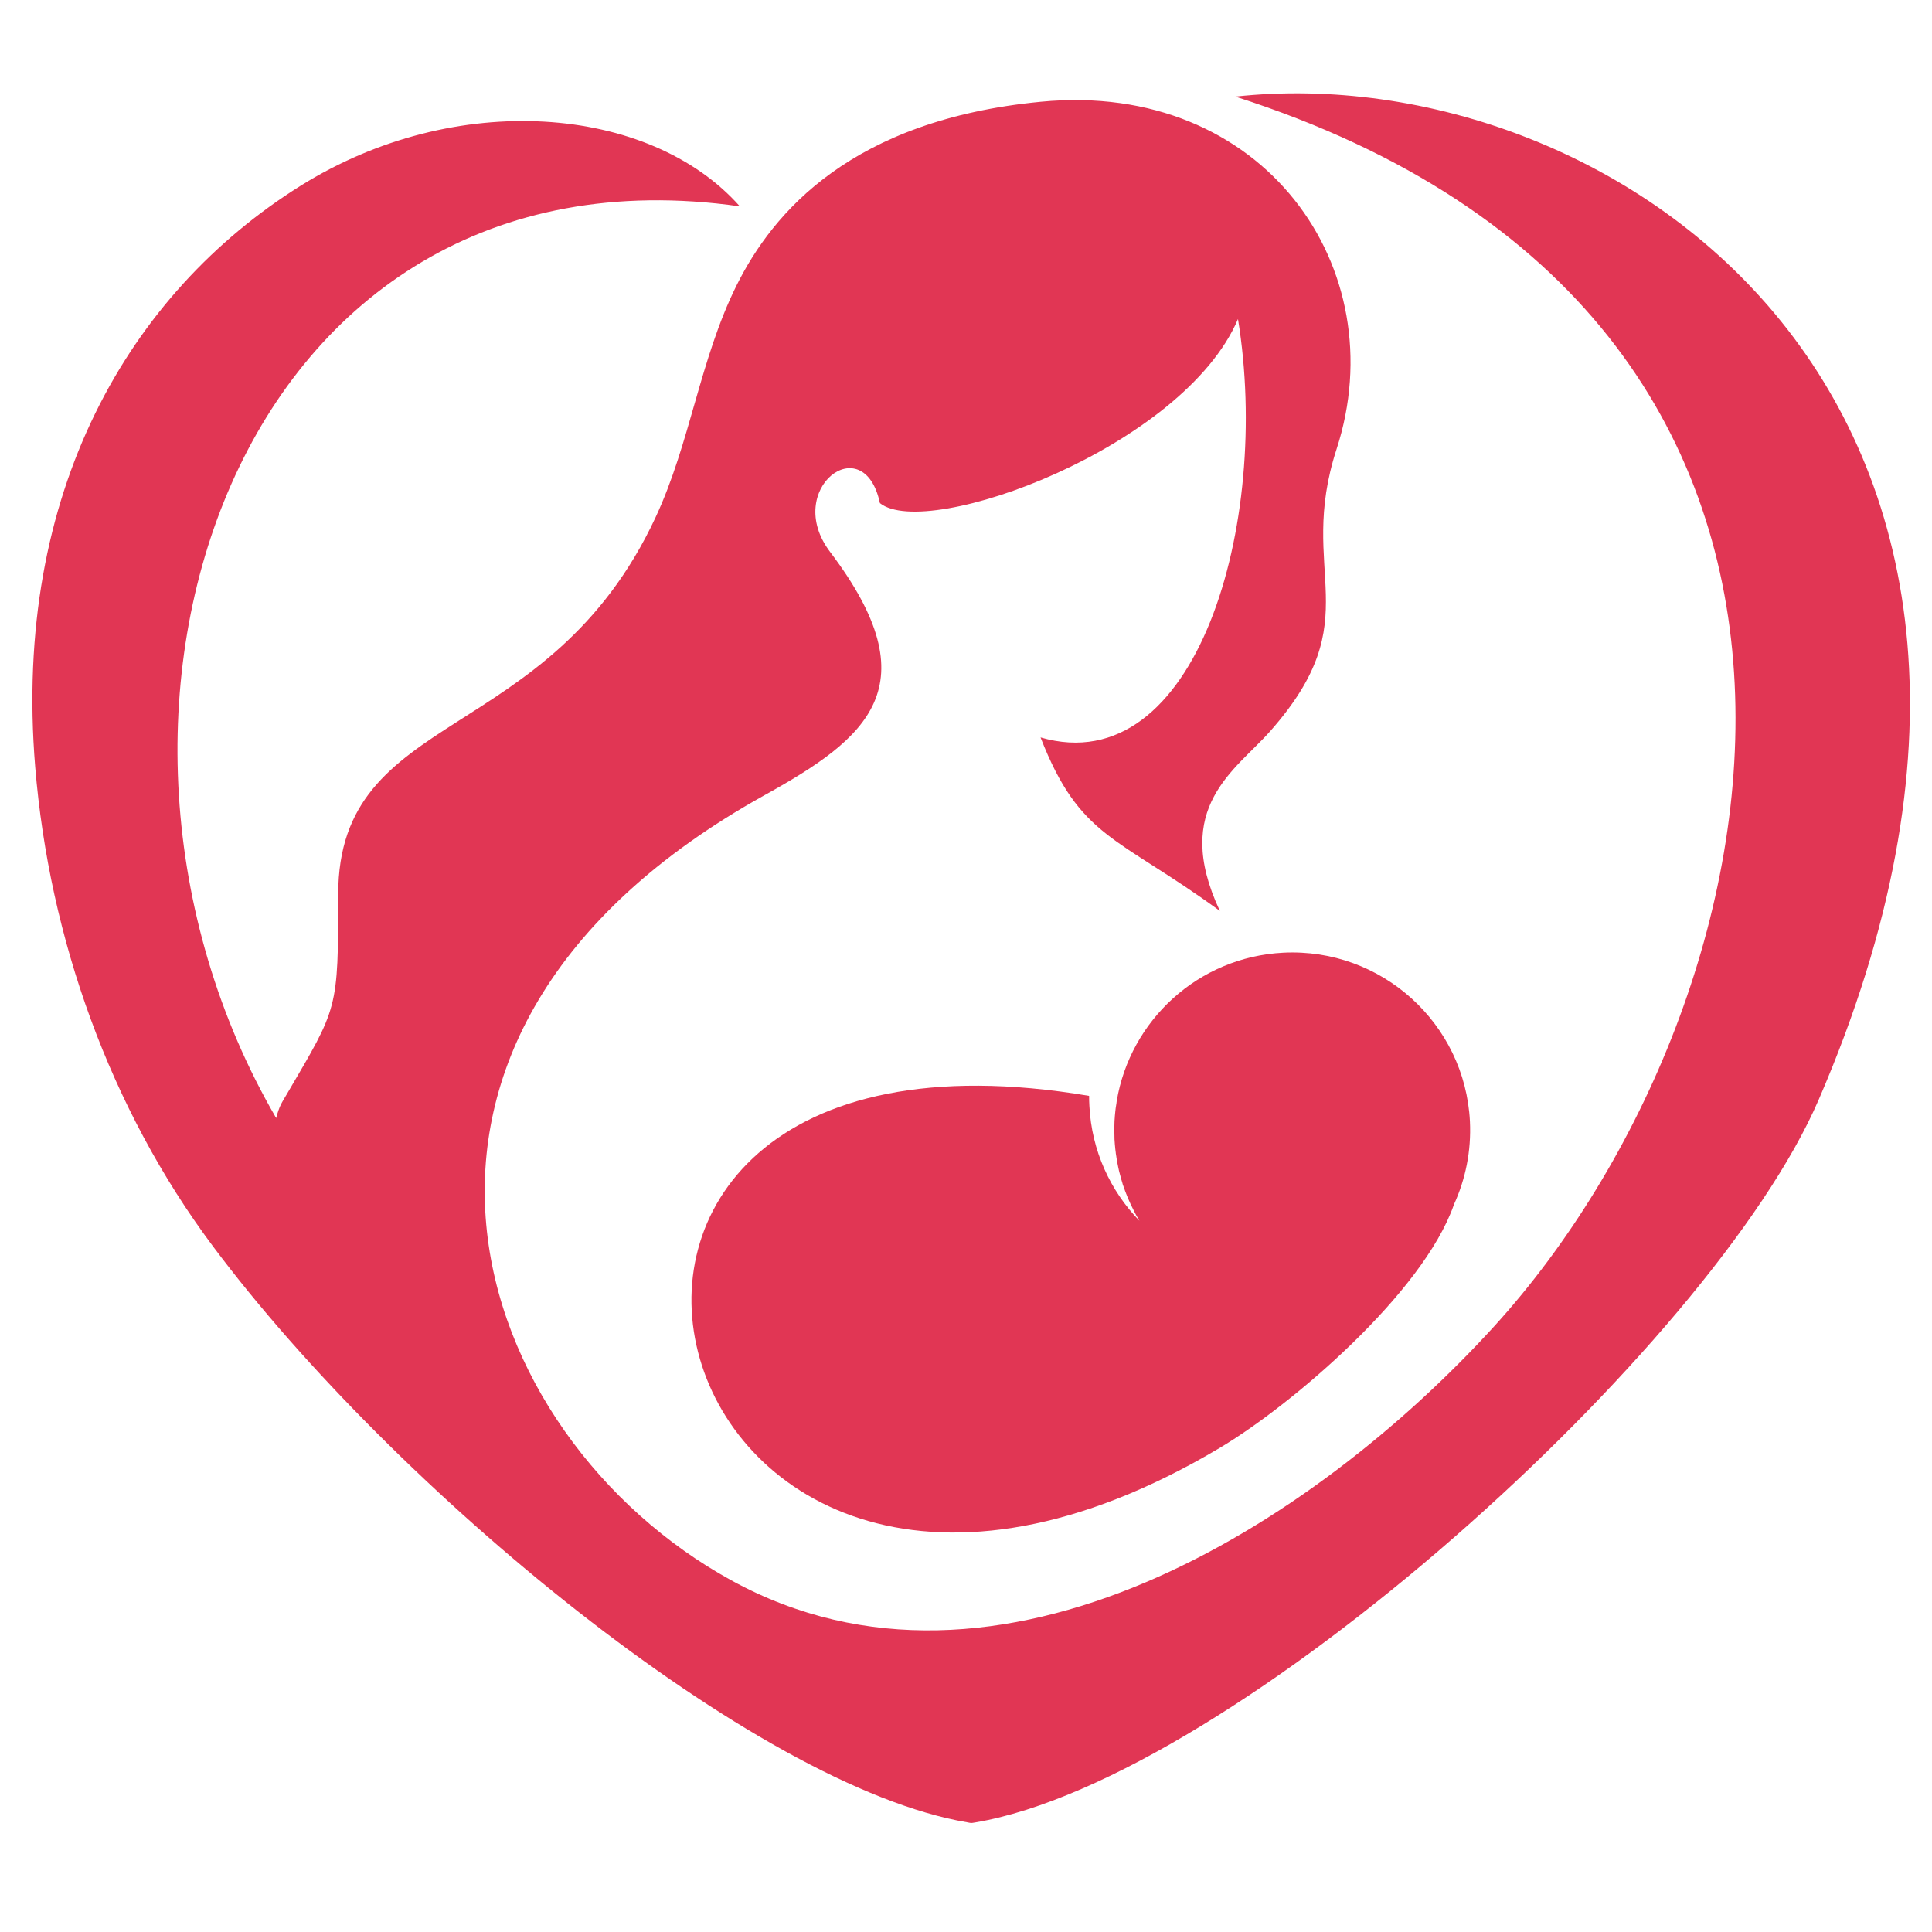
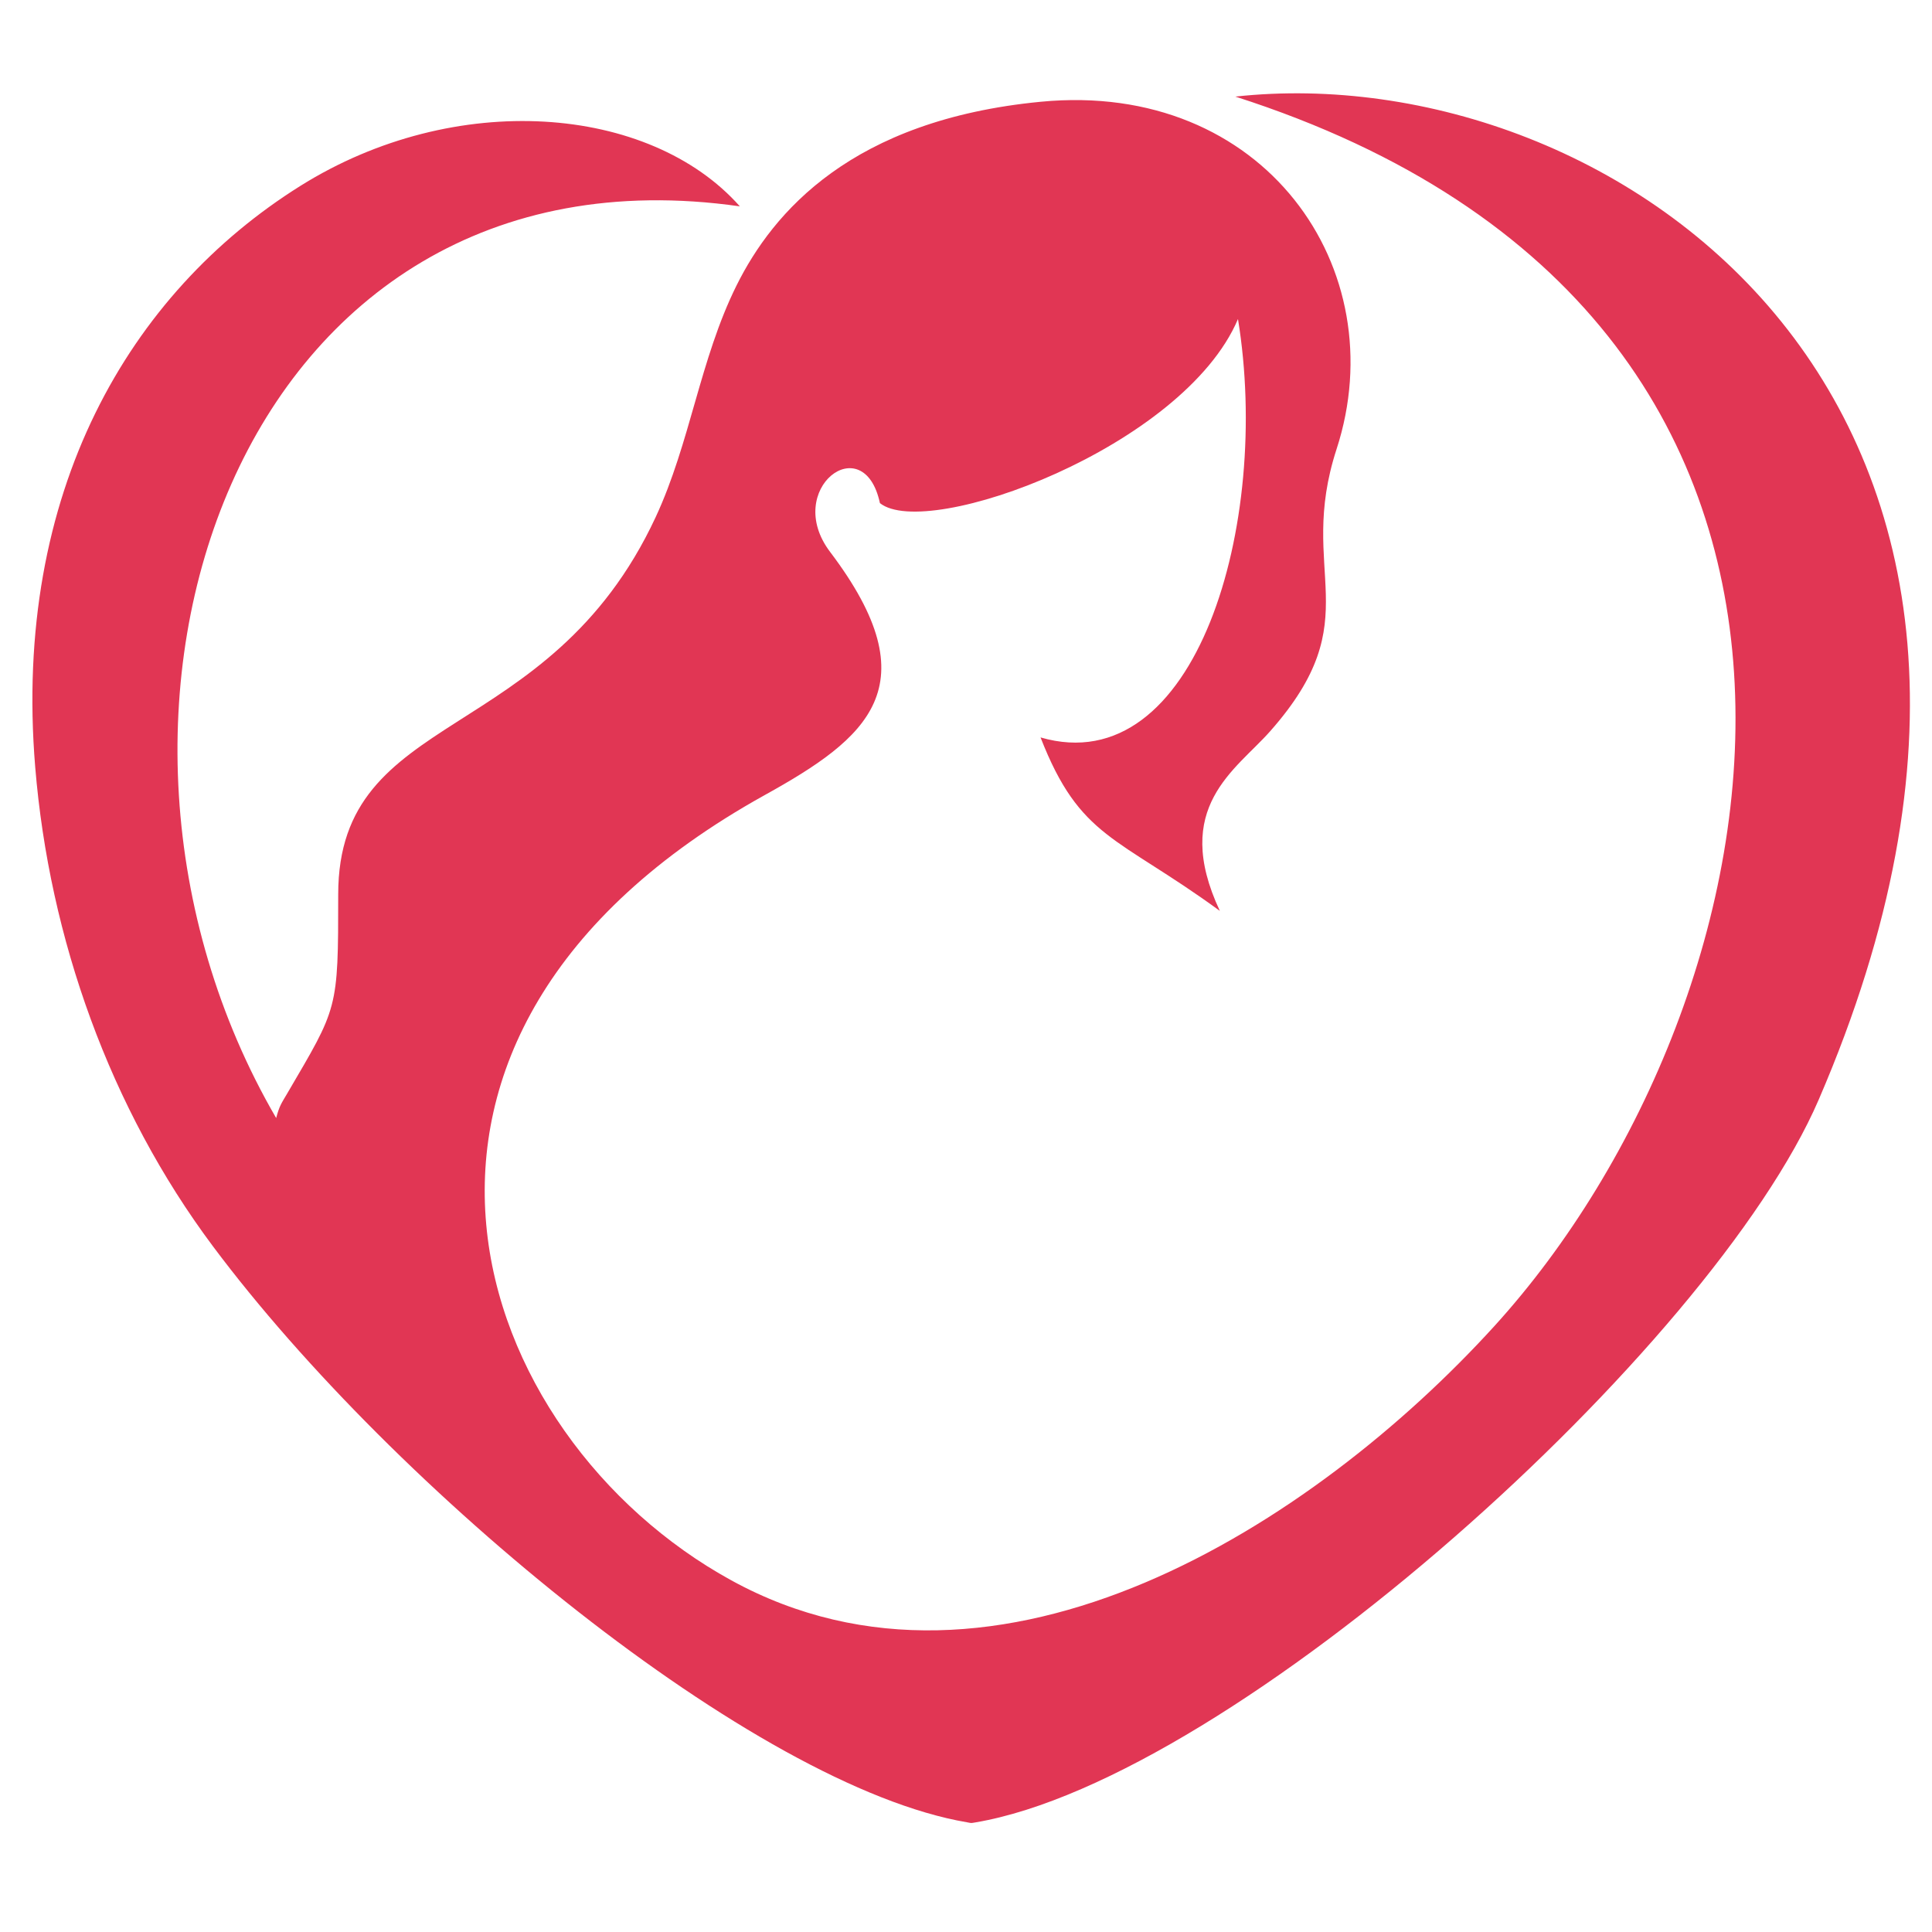
<svg xmlns="http://www.w3.org/2000/svg" version="1.1" id="Calque_1" x="0px" y="0px" width="36px" height="36px" viewBox="0 0 36 36" enable-background="new 0 0 36 36" xml:space="preserve">
  <path fill-rule="evenodd" clip-rule="evenodd" fill="#E13654" d="M18.02,33.956c-3.957-0.67-10.677-6.216-14.052-10.733  c-1.919-2.568-3.049-5.737-3.312-8.93C0.233,9.162,2.416,5.459,5.592,3.467c2.889-1.812,6.515-1.515,8.194,0.378  c-9.374-1.337-13.012,9.47-8.64,16.988c0.061-0.229,0.096-0.271,0.205-0.456c0.945-1.616,0.951-1.545,0.951-3.712  c0-3.483,3.915-2.737,5.914-7.026c0.647-1.389,0.825-2.942,1.507-4.317c0.682-1.374,2.152-3.087,5.671-3.426  c4.158-0.401,6.604,3.113,5.511,6.473c-0.755,2.32,0.633,3.139-1.236,5.255c-0.642,0.728-1.847,1.414-0.939,3.349  c-1.917-1.399-2.605-1.344-3.341-3.232c2.901,0.842,4.302-3.988,3.679-7.796c-1.016,2.392-5.788,4.135-6.672,3.43  c-0.301-1.41-1.813-0.26-0.929,0.908c1.898,2.506,0.691,3.474-1.217,4.532c-8.124,4.509-5.508,11.952-0.622,14.633  c4.97,2.727,10.852-1.042,14.214-4.734c5.512-6.056,8.013-18.802-4.823-22.914c7.04-0.769,16.467,5.723,10.87,18.691  c-1.991,4.616-10.898,12.652-15.713,13.467C18.082,33.973,18.112,33.973,18.02,33.956" />
-   <path fill-rule="evenodd" clip-rule="evenodd" fill="#E13654" d="M22.729,26.979c1.354-0.806,3.785-2.887,4.361-4.528v-0.002  c0.217-0.472,0.327-1.001,0.3-1.555c-0.093-1.827-1.65-3.234-3.478-3.142c-1.586,0.081-2.854,1.262-3.104,2.767l0,0l-0.004,0.033  l-0.001,0.01l-0.002,0.011c-0.004,0.021-0.007,0.042-0.01,0.063l-0.002,0.014c-0.002,0.022-0.005,0.048-0.008,0.07v0.004v0.002  l-0.001,0.004c-0.003,0.024-0.005,0.05-0.007,0.074v0.003v0.004c-0.002,0.025-0.004,0.052-0.006,0.079v0.001v0.001v0.003  c-0.001,0.025-0.001,0.051-0.002,0.076v0.003v0.003c-0.001,0.027-0.001,0.056-0.001,0.083l0,0c0,0.056,0.002,0.113,0.003,0.17  c0.002,0.029,0.004,0.057,0.006,0.084v0.002c0.002,0.028,0.005,0.056,0.008,0.083v0.003c0.003,0.026,0.006,0.053,0.01,0.079v0.004  v0.002c0.004,0.026,0.008,0.052,0.012,0.076v0.004l0.001,0.005c0.003,0.024,0.008,0.051,0.012,0.074l0.002,0.011  c0.004,0.022,0.009,0.046,0.014,0.068l0.003,0.016c0.005,0.021,0.009,0.043,0.014,0.066l0.004,0.017  c0.005,0.02,0.01,0.039,0.016,0.061l0.005,0.018c0.005,0.021,0.01,0.041,0.016,0.062l0.006,0.018  c0.006,0.021,0.012,0.039,0.018,0.06l0.007,0.027l0.018,0.049l0.01,0.027l0.016,0.047l0.011,0.027l0.008,0.022l0.01,0.023v0.002  l0.018,0.044l0.01,0.024h0.001l0.017,0.043l0.001,0.001l0.011,0.022v0.002l0.019,0.044l0.012,0.021l0.01,0.022l0.021,0.042  l0.001,0.002l0.011,0.023l0.022,0.042l0.012,0.022l0.022,0.043l0.013,0.02c0.013,0.023,0.024,0.044,0.037,0.064  c-0.542-0.558-0.891-1.305-0.933-2.142c-0.004-0.062-0.005-0.124-0.005-0.186C8.341,18.401,12.092,33.311,22.729,26.979" />
</svg>